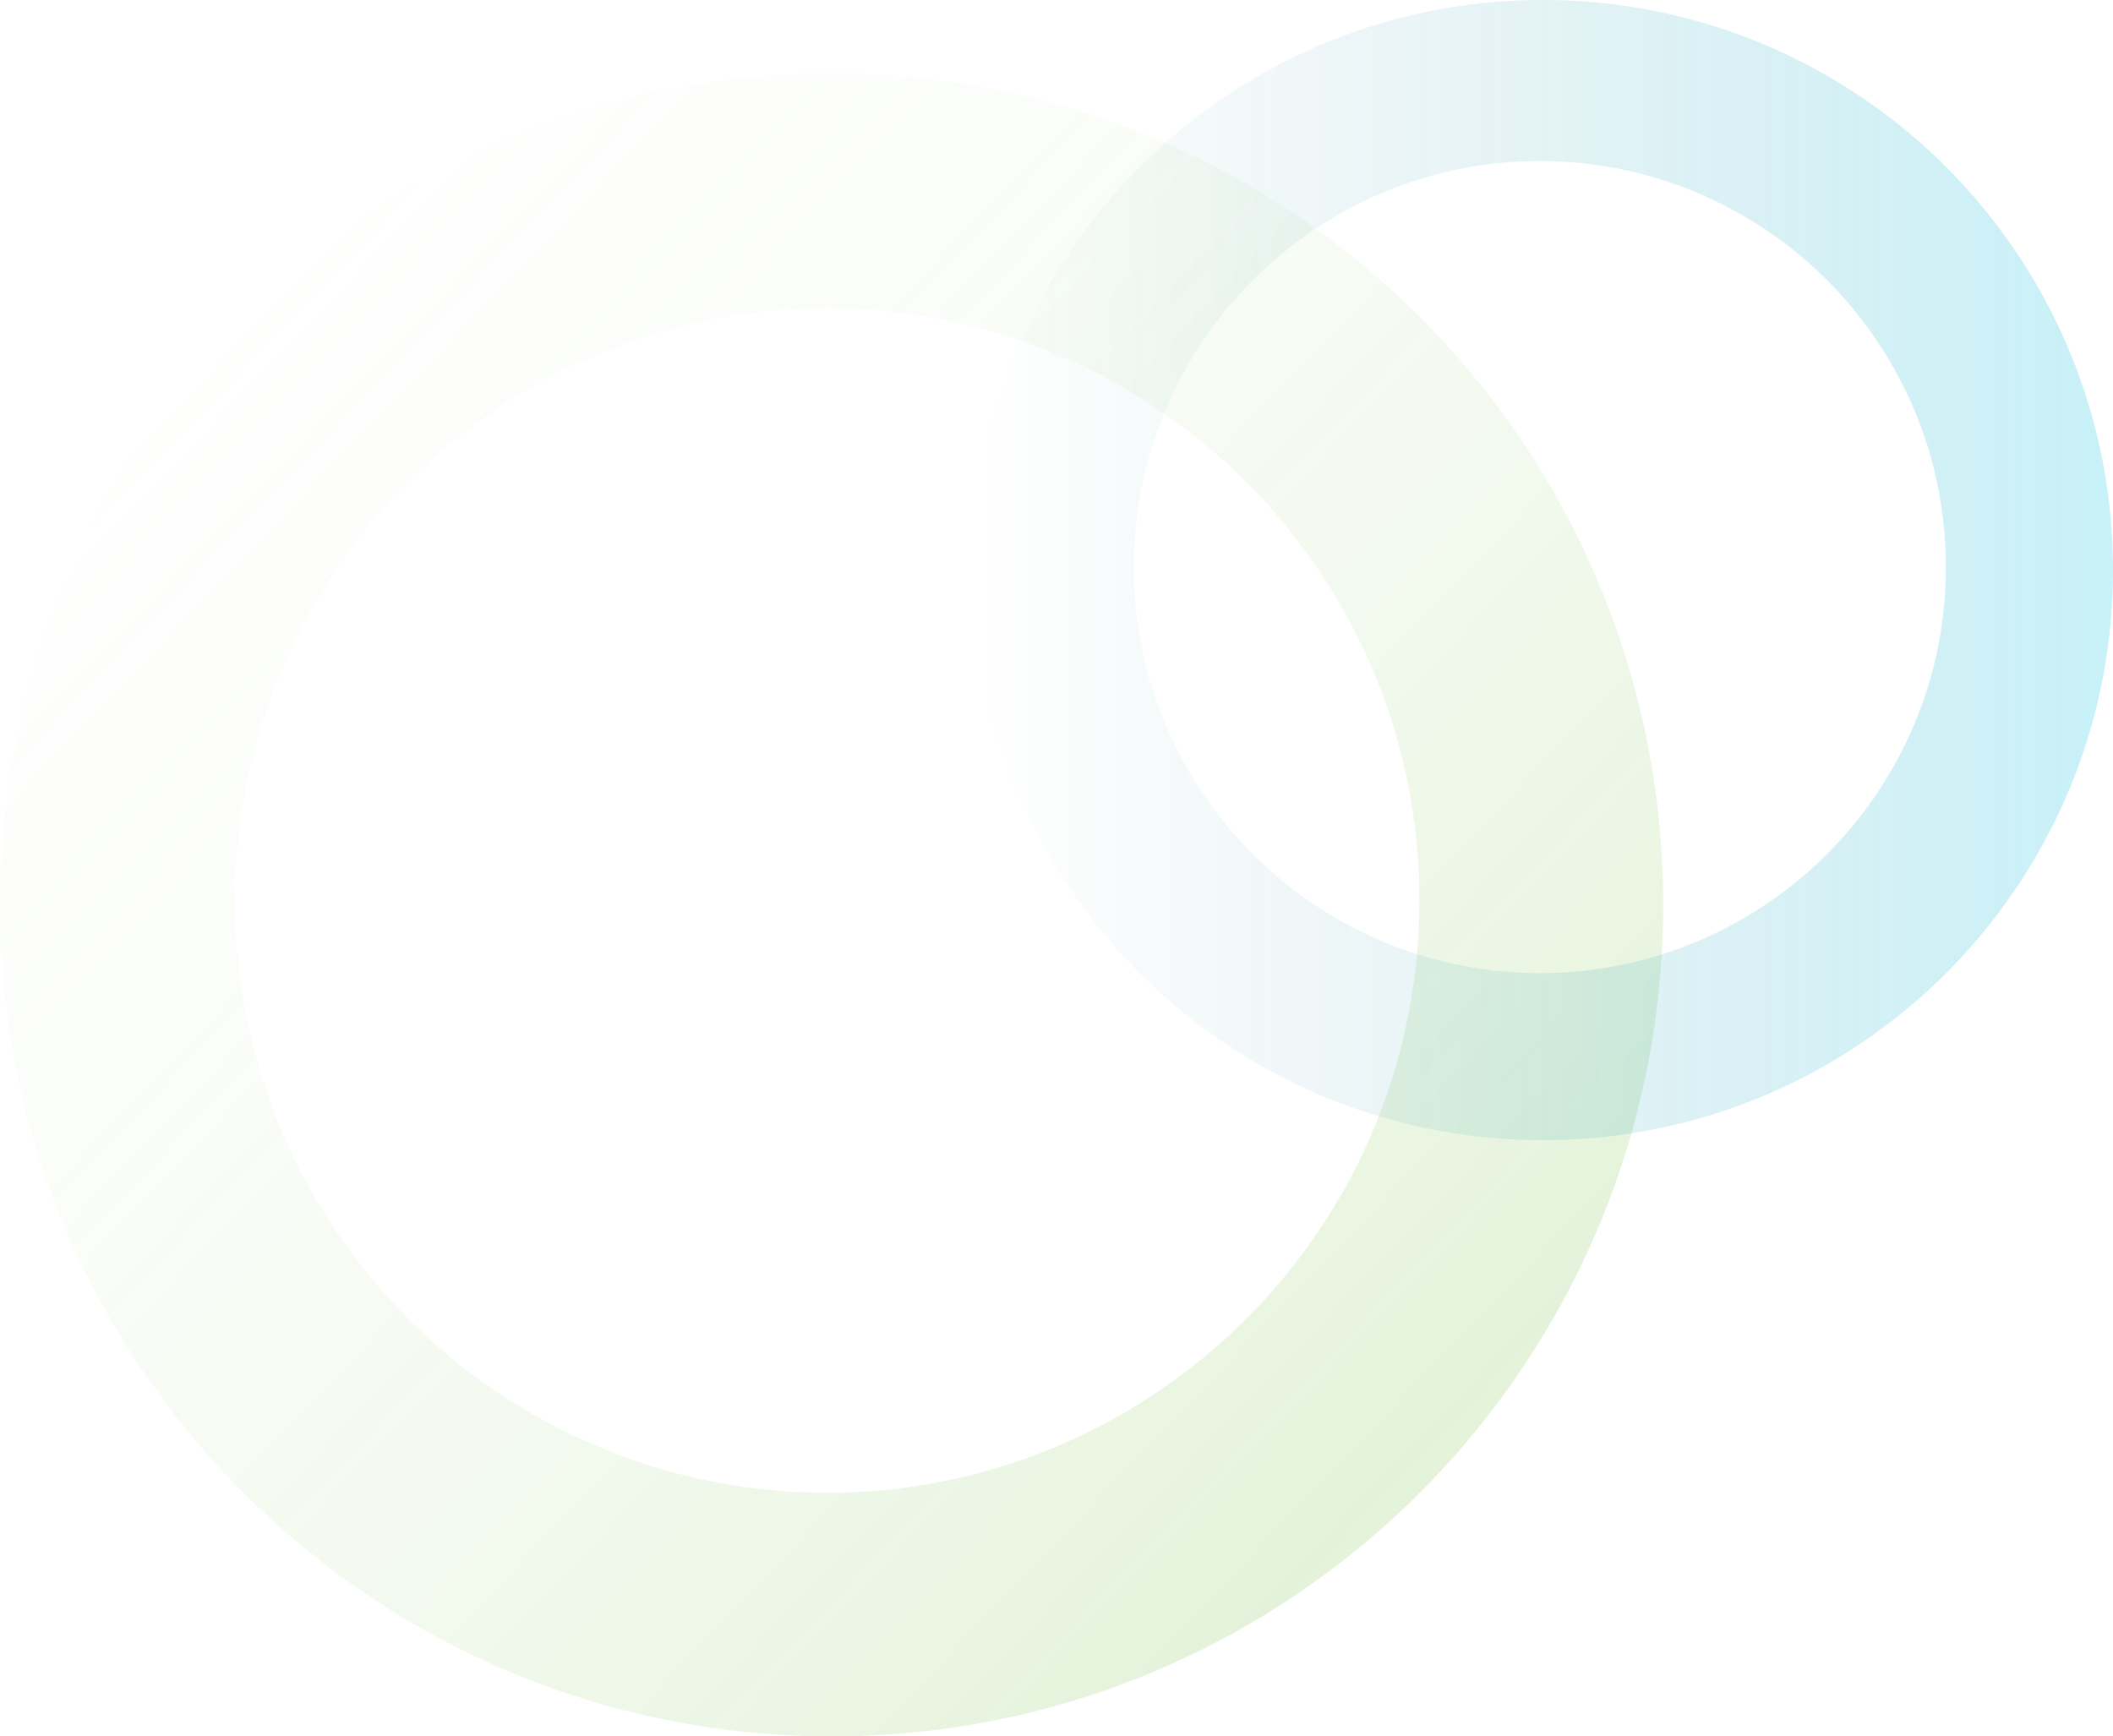
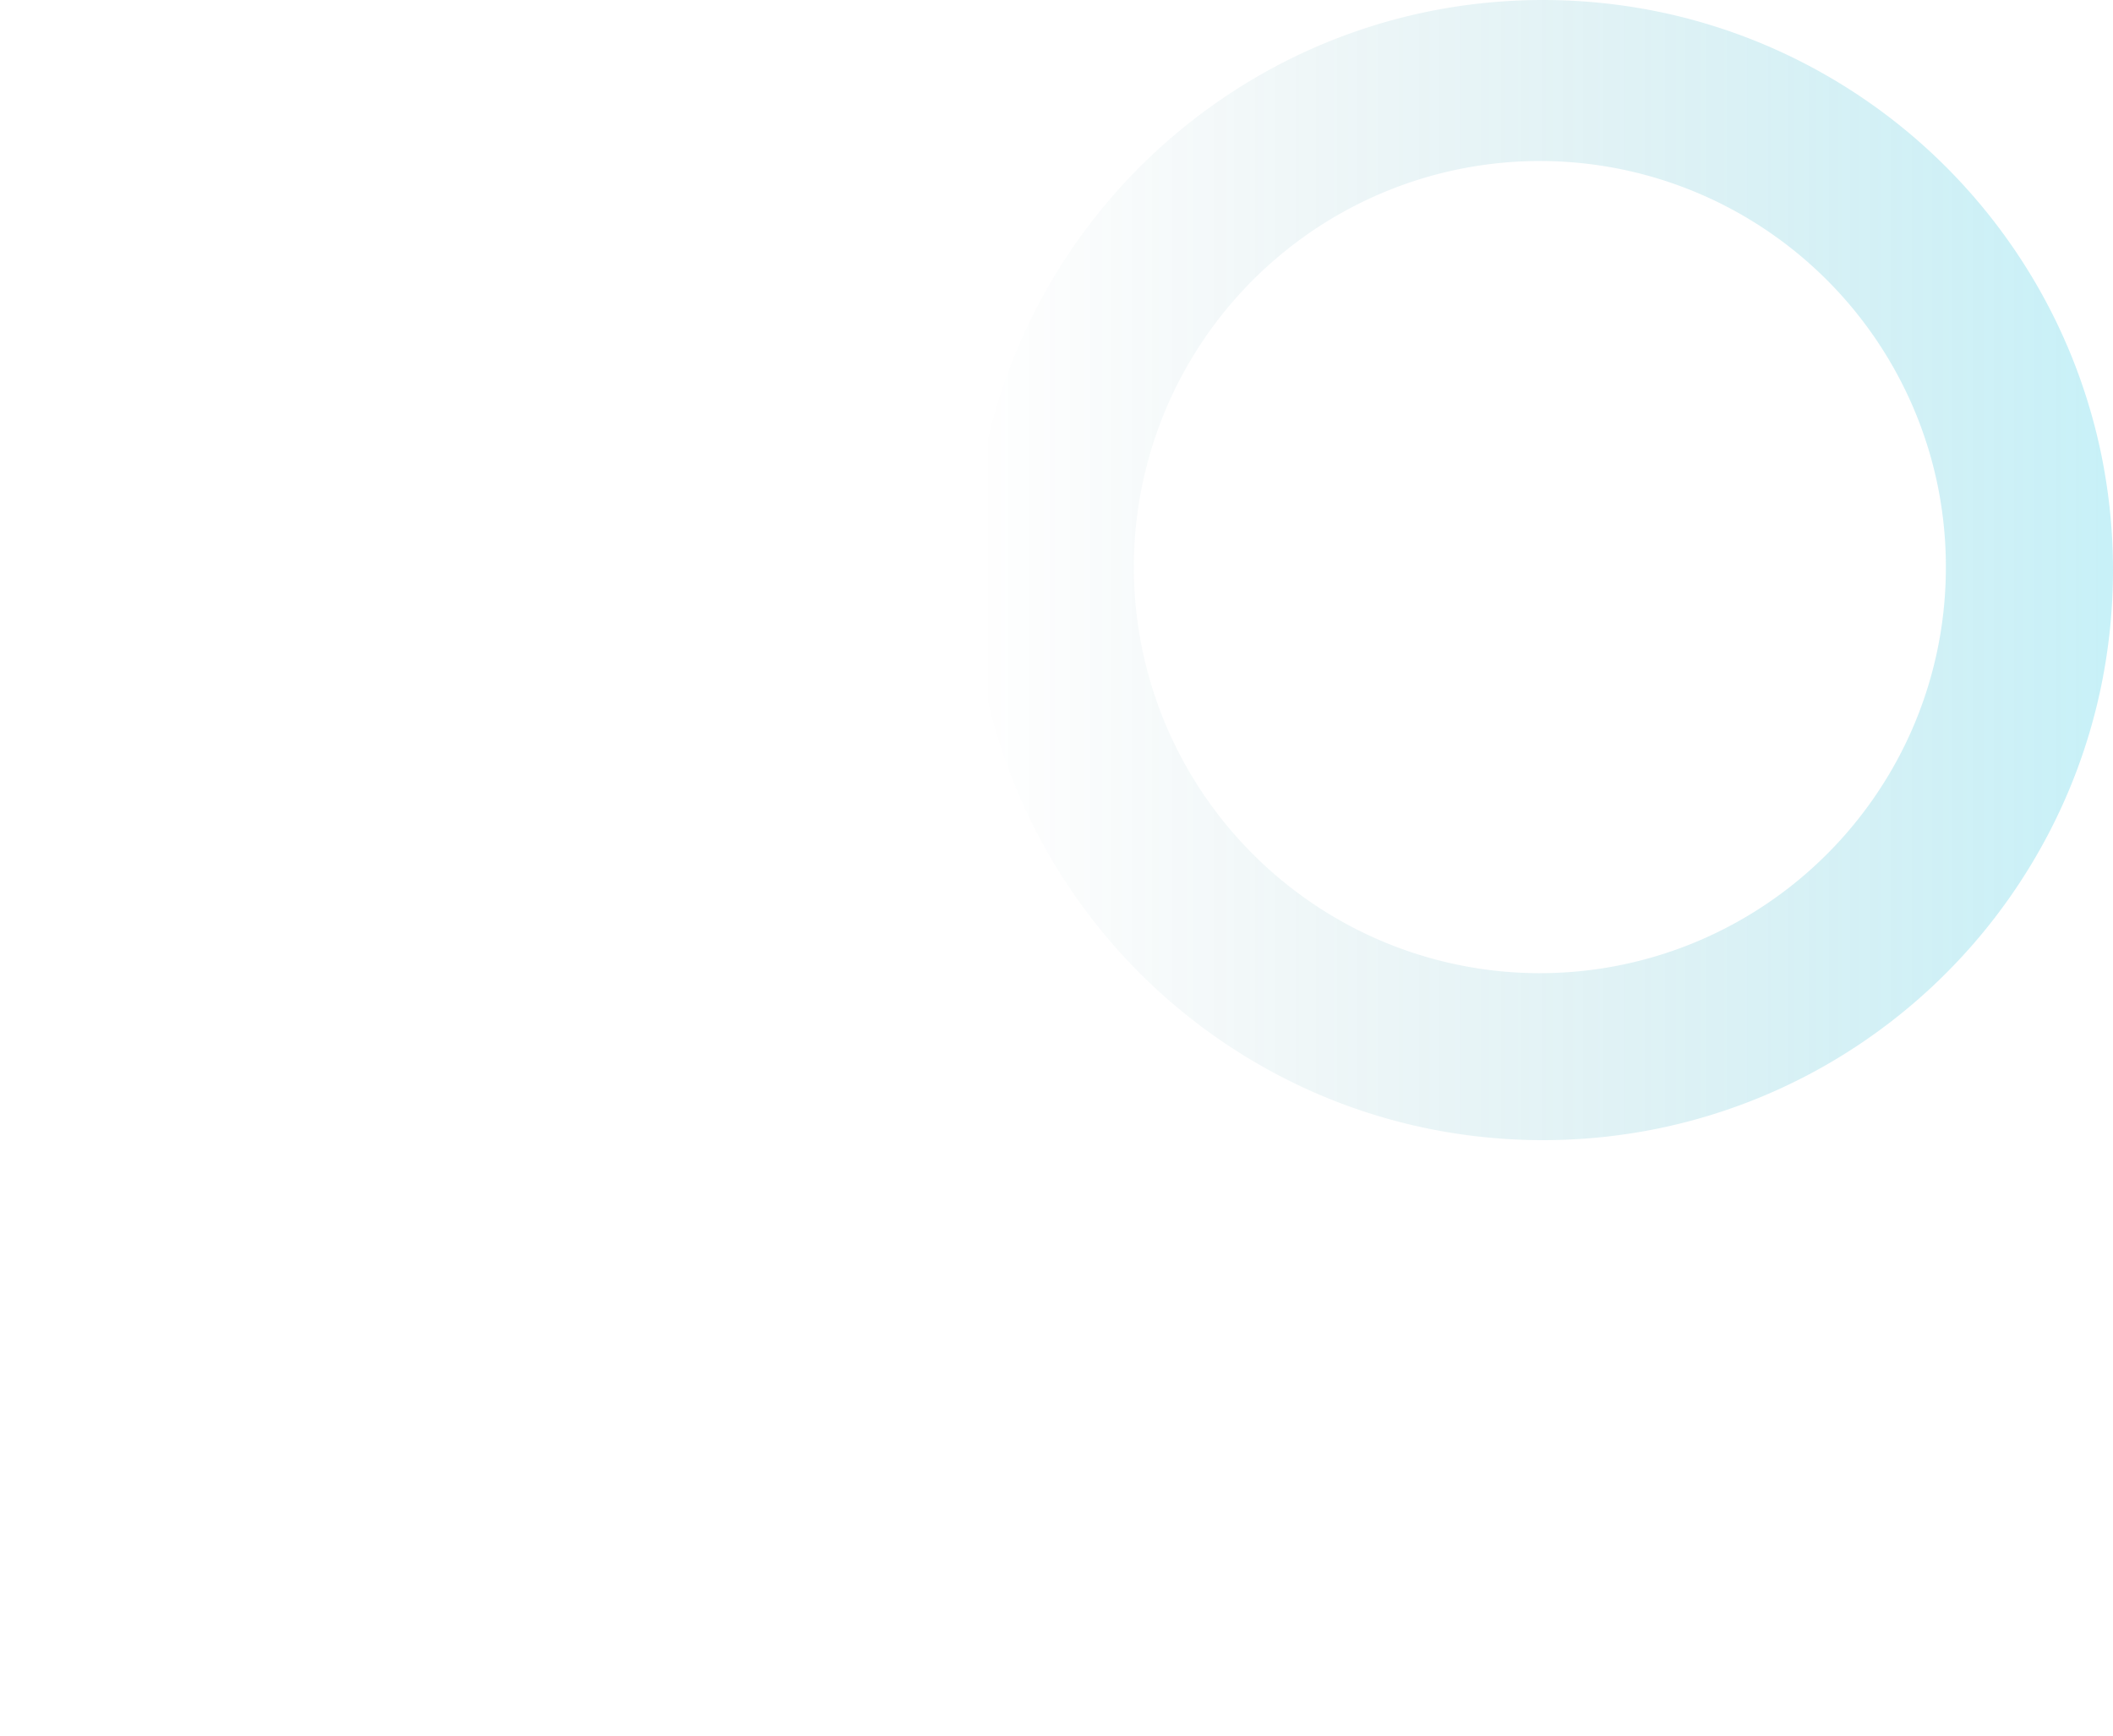
<svg xmlns="http://www.w3.org/2000/svg" width="370.87" height="304.775" viewBox="0 0 370.87 304.775">
  <defs>
    <linearGradient id="linear-gradient" x1="0.056" y1="0.777" x2="0.903" y2="-0.11" gradientUnits="objectBoundingBox">
      <stop offset="0" stop-color="#7ec34f" />
      <stop offset="1" stop-color="#fff" stop-opacity="0" />
    </linearGradient>
    <linearGradient id="linear-gradient-2" x1="0.5" y1="1" x2="0.5" gradientUnits="objectBoundingBox">
      <stop offset="0" stop-color="#00bedf" />
      <stop offset="1" stop-color="#005f70" stop-opacity="0" />
    </linearGradient>
  </defs>
  <g id="Group_19126" data-name="Group 19126" transform="translate(0 304.775) rotate(-90)">
-     <path id="Exclusion_1" data-name="Exclusion 1" d="M145.961,0a147.035,147.035,0,0,0-29.415,2.965A145.15,145.15,0,0,0,64.353,24.928,146.384,146.384,0,0,0,11.47,89.146a145.18,145.18,0,0,0-8.5,27.4,147.379,147.379,0,0,0,0,58.833A145.163,145.163,0,0,0,24.928,227.57a146.393,146.393,0,0,0,64.218,52.883,145.217,145.217,0,0,0,27.4,8.5,147.382,147.382,0,0,0,58.832,0,145.161,145.161,0,0,0,52.192-21.962,146.384,146.384,0,0,0,52.883-64.219,145.226,145.226,0,0,0,8.5-27.4,147.38,147.38,0,0,0,0-58.833,145.159,145.159,0,0,0-21.962-52.192A146.39,146.39,0,0,0,202.776,11.47a145.226,145.226,0,0,0-27.4-8.5A147.045,147.045,0,0,0,145.961,0Zm.764,249.128a103.443,103.443,0,0,1-58.108-17.75,104.229,104.229,0,0,1-37.654-45.727,103.8,103.8,0,0,1,9.582-98.563,104.236,104.236,0,0,1,45.726-37.655,103.792,103.792,0,0,1,98.563,9.582,104.229,104.229,0,0,1,37.654,45.727,103.8,103.8,0,0,1-9.582,98.563,104.236,104.236,0,0,1-45.726,37.655A103.285,103.285,0,0,1,146.725,249.128Z" transform="translate(0 0)" opacity="0.216" fill="url(#linear-gradient)" />
    <path id="Exclusion_2" data-name="Exclusion 2" d="M100.061,0A100.8,100.8,0,0,0,79.9,2.033a99.5,99.5,0,0,0-35.78,15.056A100.355,100.355,0,0,0,7.863,61.113,99.52,99.52,0,0,0,2.033,79.9a101.023,101.023,0,0,0,0,40.332,99.508,99.508,0,0,0,15.056,35.78A100.355,100.355,0,0,0,61.113,192.26,99.562,99.562,0,0,0,79.9,198.09a101.036,101.036,0,0,0,40.331,0,99.507,99.507,0,0,0,35.779-15.056A100.35,100.35,0,0,0,192.26,139.01a99.623,99.623,0,0,0,5.83-18.783,101.043,101.043,0,0,0,0-40.332,99.506,99.506,0,0,0-15.056-35.779A100.363,100.363,0,0,0,139.01,7.863a99.56,99.56,0,0,0-18.783-5.83A100.807,100.807,0,0,0,100.061,0Zm.524,170.786A70.915,70.915,0,0,1,60.75,158.618a71.464,71.464,0,0,1-25.814-31.347A71.152,71.152,0,0,1,41.505,59.7,71.455,71.455,0,0,1,72.852,33.888a71.156,71.156,0,0,1,67.569,6.569A71.466,71.466,0,0,1,166.234,71.8a71.152,71.152,0,0,1-6.569,67.569,71.448,71.448,0,0,1-31.347,25.814A70.8,70.8,0,0,1,100.585,170.786Z" transform="translate(104.652 170.747)" opacity="0.216" fill="url(#linear-gradient-2)" />
  </g>
</svg>